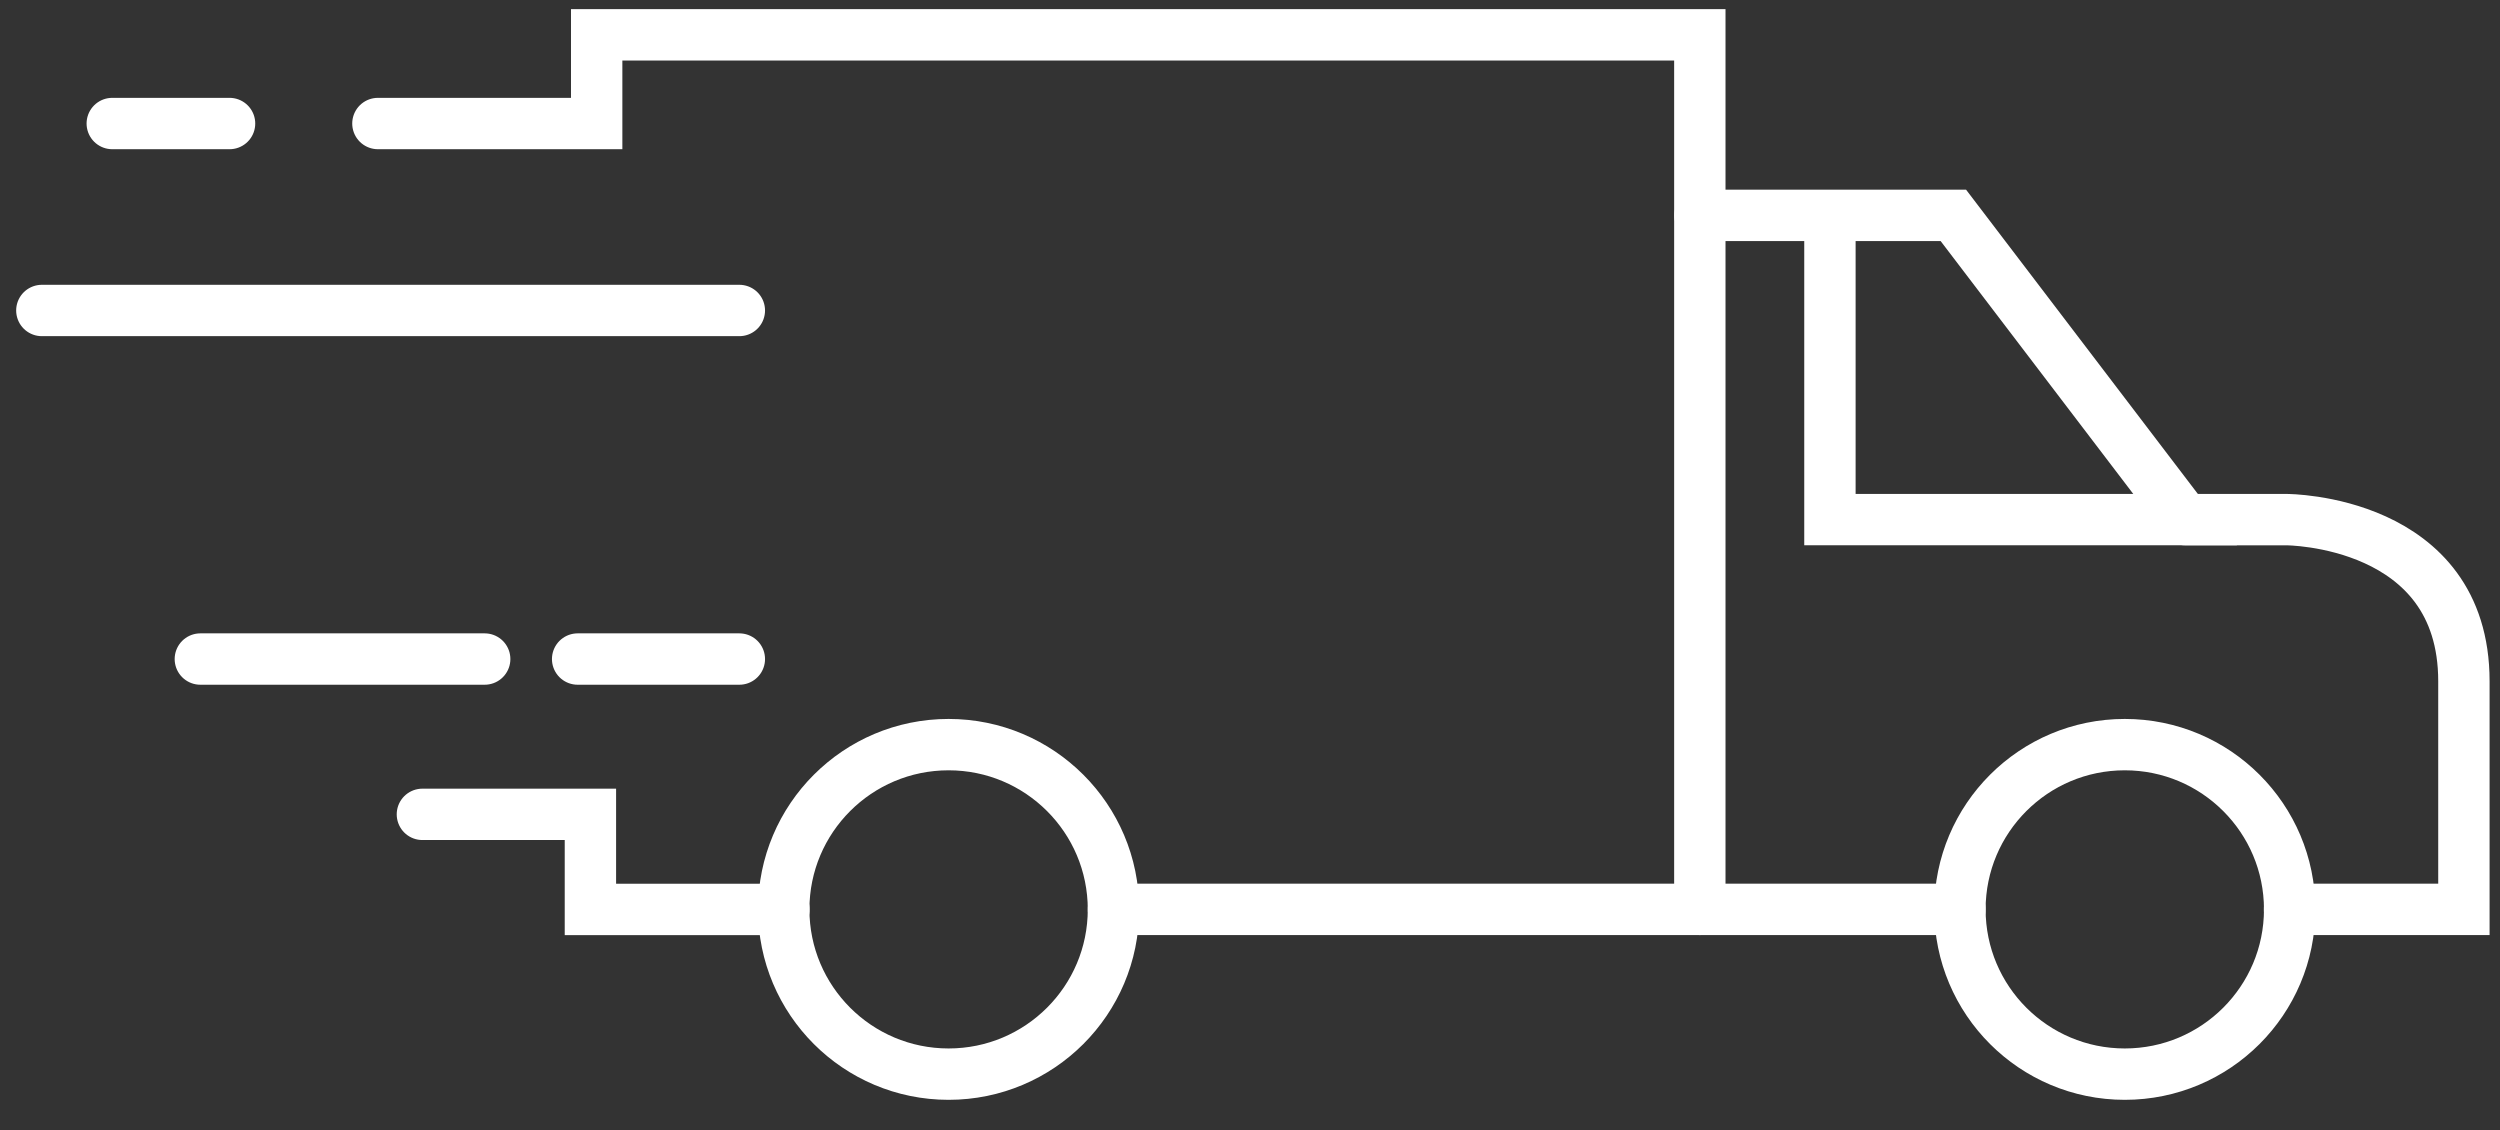
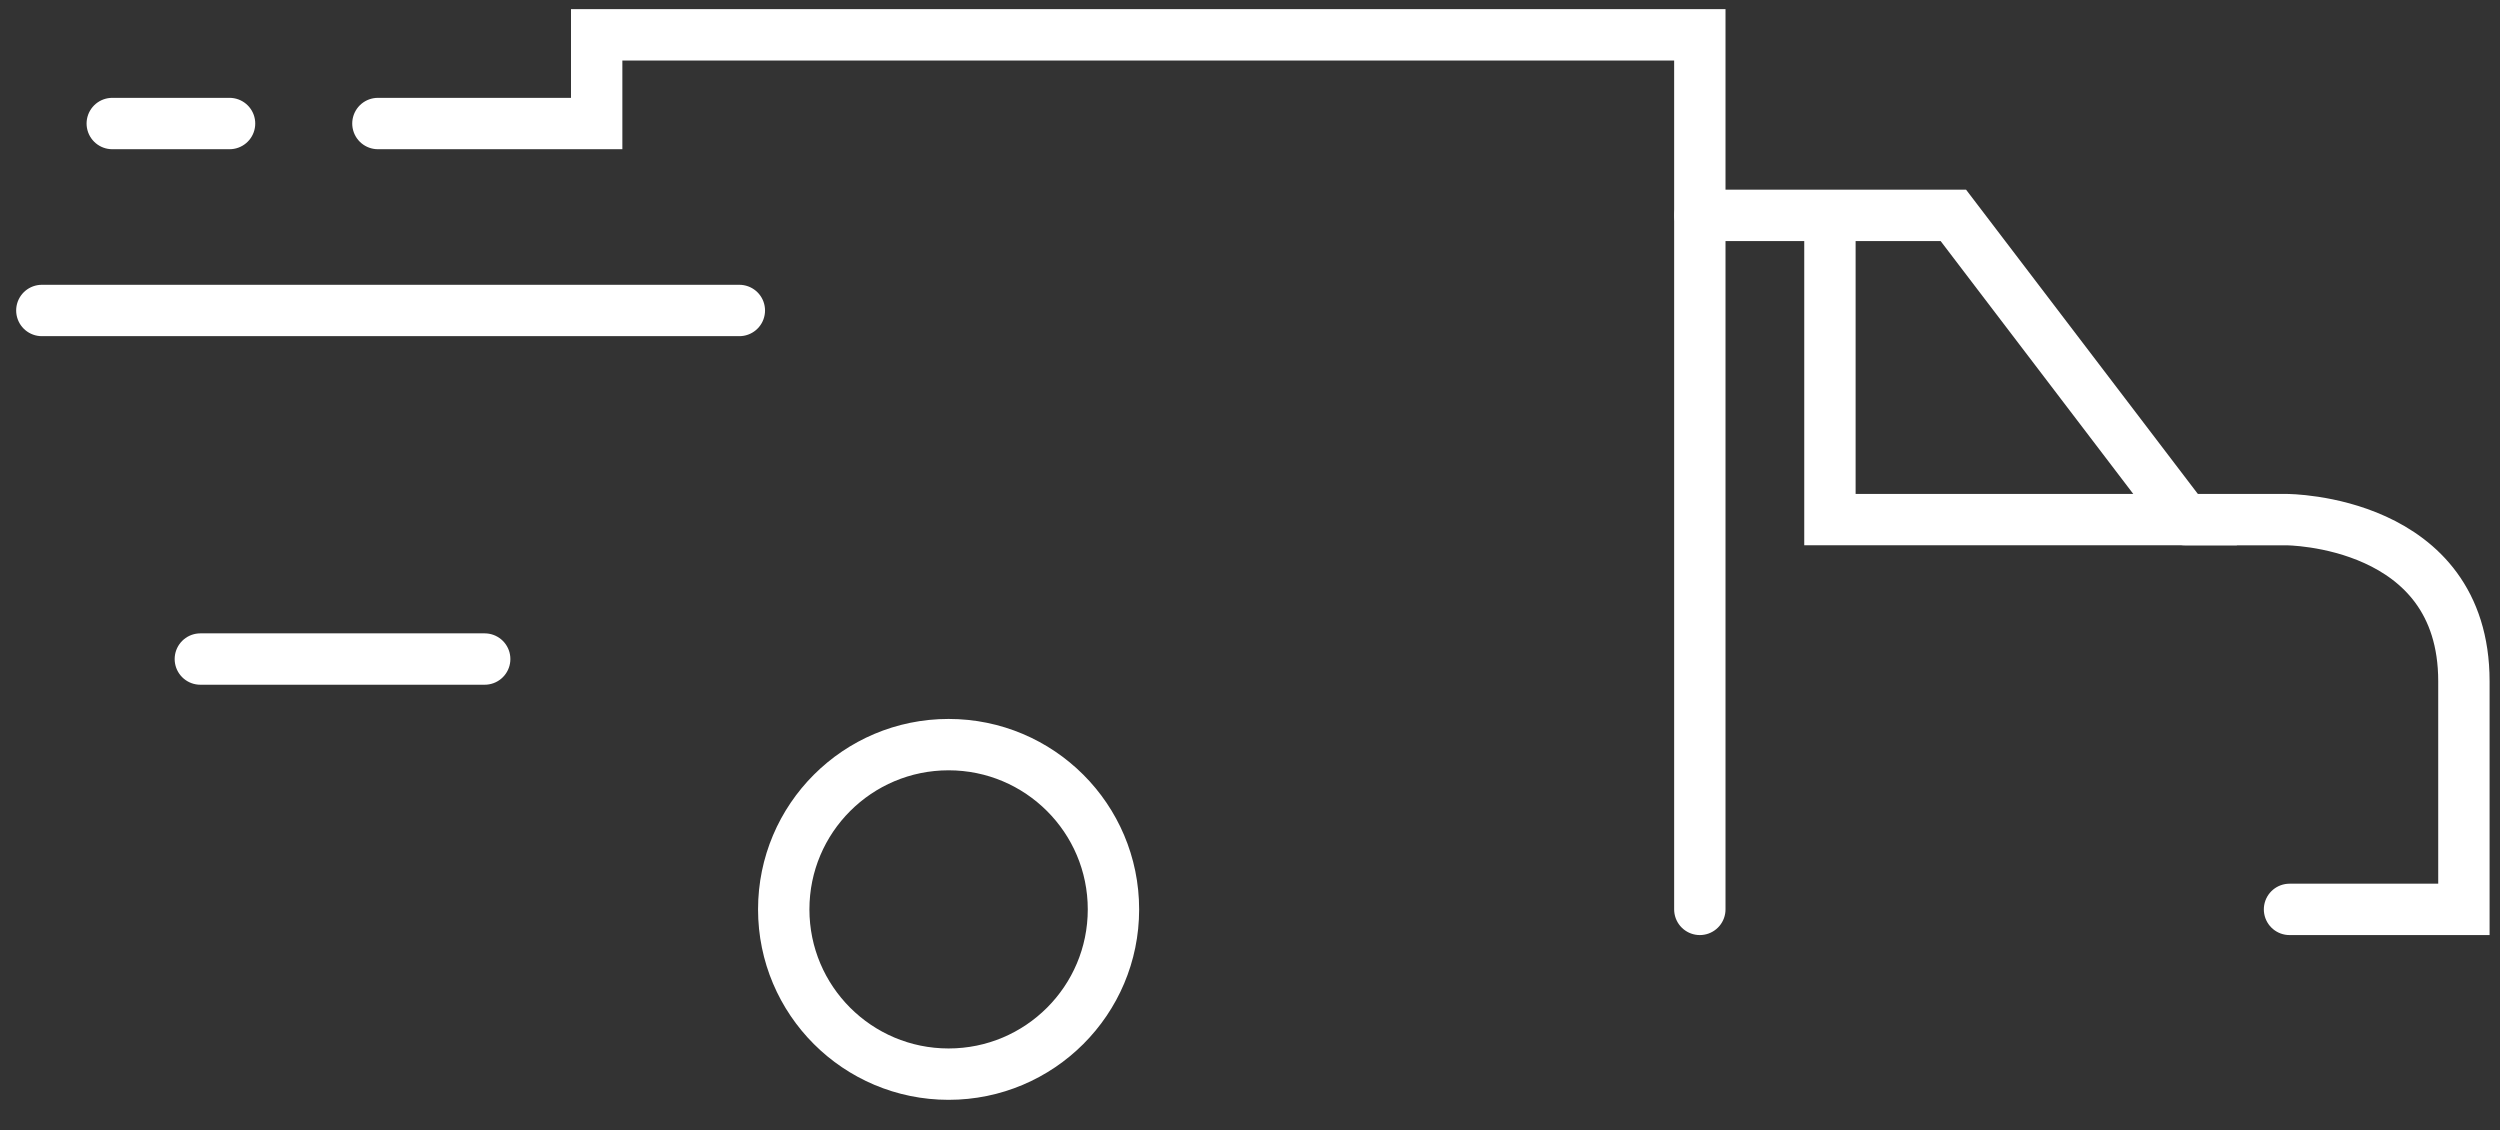
<svg xmlns="http://www.w3.org/2000/svg" width="73" height="33" viewBox="0 0 73 33" fill="none">
  <rect x="0" y="0" width="73" height="33" fill="#333333" stroke="none" />
  <g id="icon-delivery">
    <g id="Ligne_9">
      <path d="M3.278 3.607H6.703H3.278Z" fill="white" />
      <path d="M3.278 3.607H6.703" stroke="white" stroke-width="1.5" stroke-linecap="round" />
    </g>
    <path id="TracÃ©_40" d="M11.035 3.607H17.423V1.017H49.635V26.554" stroke="white" stroke-width="1.5" stroke-linecap="round" />
    <path id="TracÃ©_41" d="M49.639 6.289H57.038L63.805 15.172H53.434V6.289" stroke="white" stroke-width="1.5" stroke-linecap="round" />
    <path id="TracÃ©_42" d="M63.803 15.173H66.766C66.766 15.173 71.946 15.173 71.946 19.892V26.554H66.854" stroke="white" stroke-width="1.5" stroke-linecap="round" />
-     <ellipse id="Ellipse_17" cx="62.044" cy="26.554" rx="4.814" ry="4.811" stroke="white" stroke-width="1.5" stroke-linecap="round" />
    <ellipse id="Ellipse_18" cx="27.699" cy="26.554" rx="4.814" ry="4.811" stroke="white" stroke-width="1.5" stroke-linecap="round" />
    <g id="Ligne_10">
      <path d="M57.23 26.554H32.513H57.23Z" fill="white" />
-       <path d="M57.23 26.554H32.513" stroke="white" stroke-width="1.5" stroke-linecap="round" />
    </g>
-     <path id="TracÃ©_43" d="M12.334 23.779H17.24V26.555H22.891" stroke="white" stroke-width="1.5" stroke-linecap="round" />
-     <path id="Ligne_11" d="M21.589 19.244H16.867" stroke="white" stroke-width="1.5" stroke-linecap="round" />
    <path id="Ligne_12" d="M14.153 19.244H5.85" stroke="white" stroke-width="1.5" stroke-linecap="round" />
    <path id="Ligne_13" d="M1.222 9.066H21.589" stroke="white" stroke-width="1.5" stroke-linecap="round" />
  </g>
</svg>